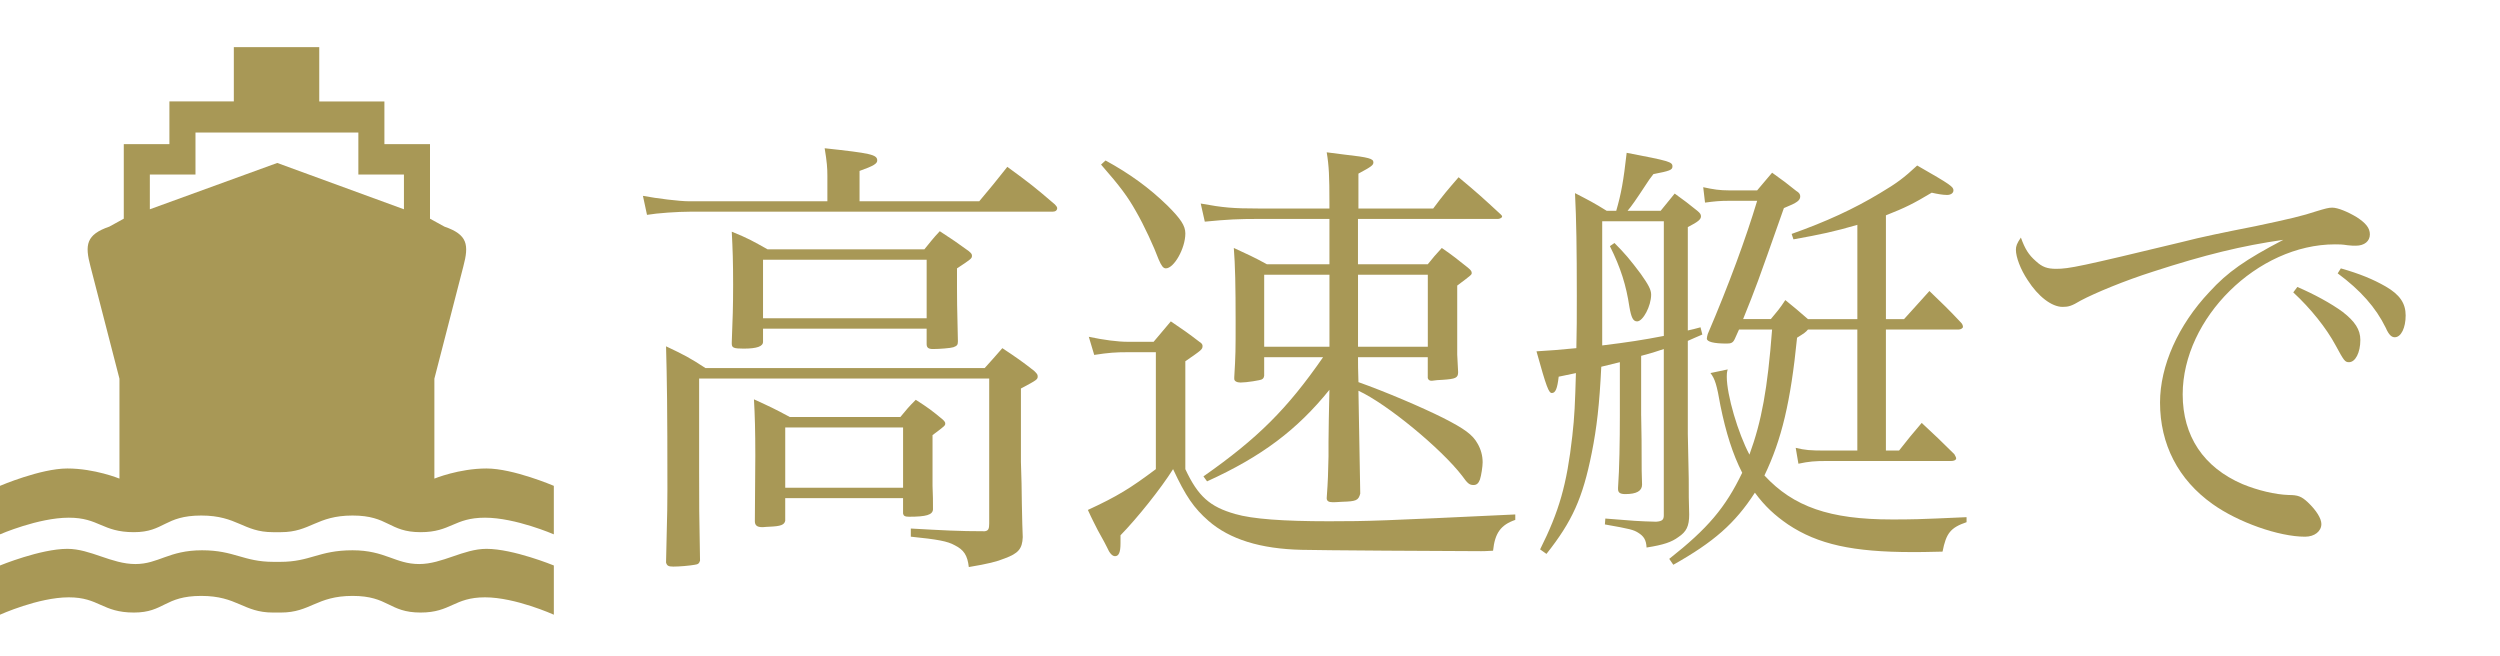
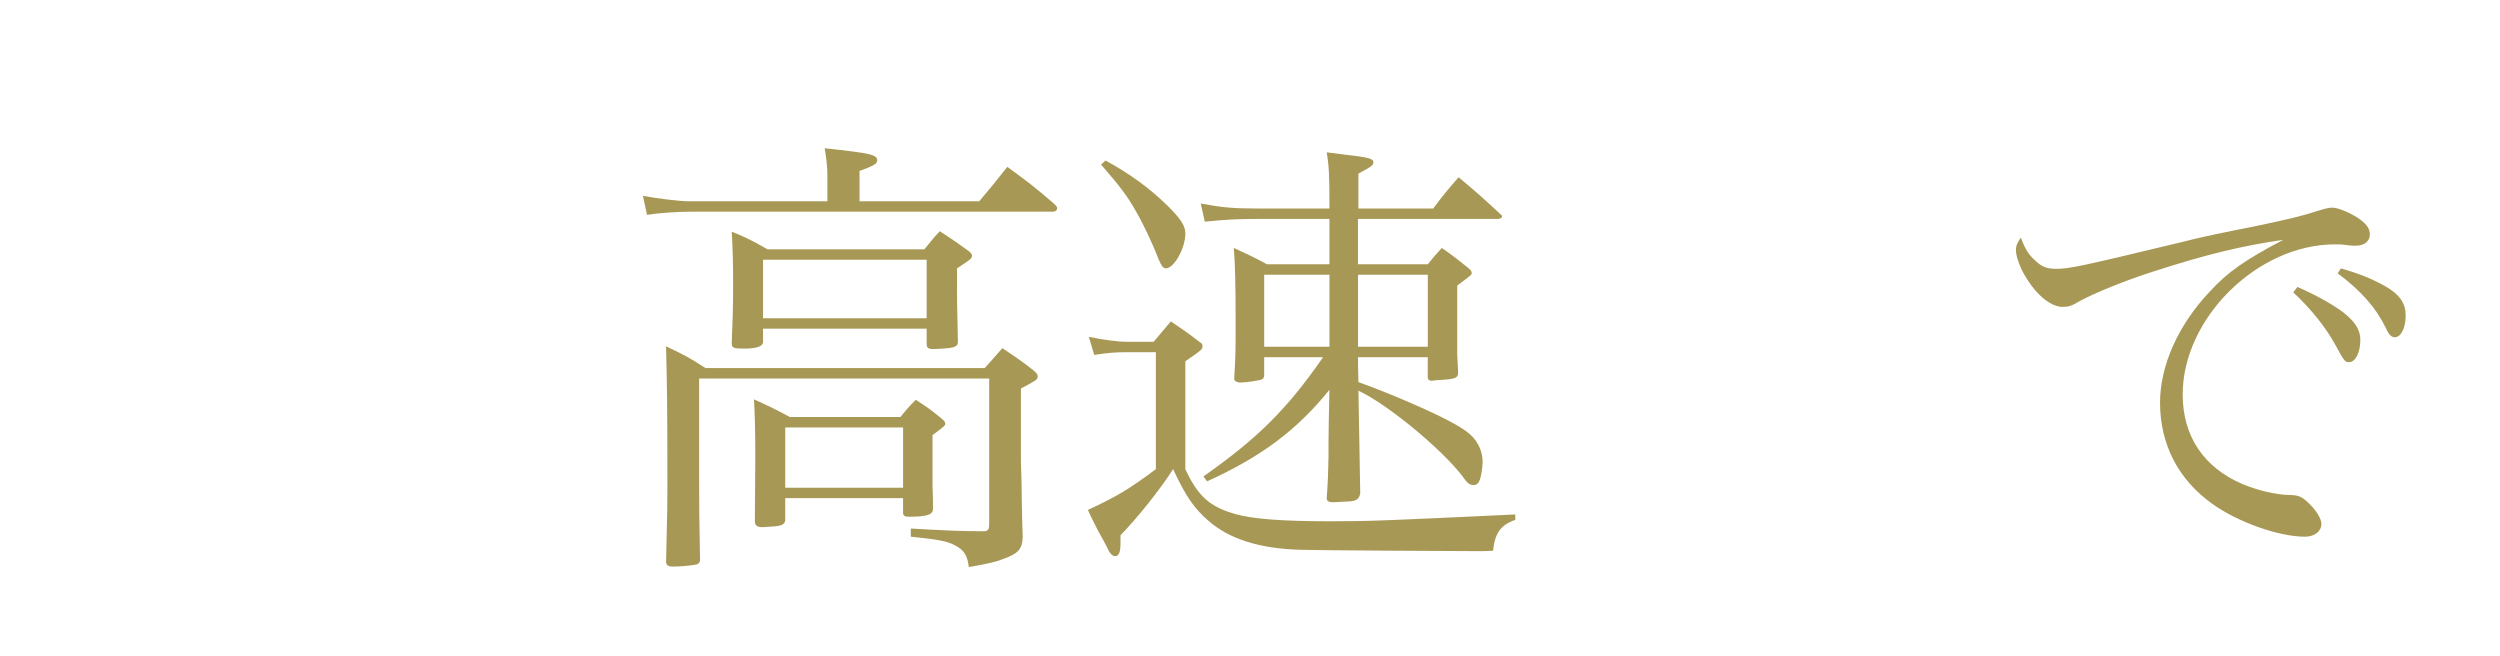
<svg xmlns="http://www.w3.org/2000/svg" version="1.1" id="レイヤー_1" x="0px" y="0px" width="160px" height="42px" viewBox="0 0 160 42" enable-background="new 0 0 160 42" xml:space="preserve">
  <g>
    <path fill="#A89856" d="M62.67,12.883c0.783-0.928,1.016-1.219,1.799-2.205c1.393,1.016,1.799,1.334,3.046,2.408   c0.087,0.086,0.145,0.174,0.145,0.232c0,0.145-0.115,0.23-0.29,0.23H44.164c-0.783,0-2.088,0.088-2.756,0.203l-0.261-1.217   c0.928,0.174,2.349,0.348,2.958,0.348h8.847v-1.654c0-0.463-0.029-0.869-0.174-1.74c2.958,0.32,3.364,0.406,3.364,0.783   c0,0.203-0.231,0.348-1.131,0.668v1.943H62.67z M63.019,23.557c0.348-0.377,0.726-0.813,1.131-1.275   c0.958,0.637,1.248,0.84,2.031,1.449c0.174,0.174,0.231,0.232,0.231,0.35c0,0.201-0.029,0.23-1.073,0.783v4.697   c0.029,0.959,0.059,1.828,0.059,2.67c0.028,1.305,0.028,1.393,0.058,2.146c-0.029,0.754-0.29,1.043-1.16,1.363   c-0.493,0.203-1.073,0.348-2.292,0.551c-0.087-0.754-0.318-1.102-0.898-1.393c-0.465-0.262-1.103-0.377-2.814-0.551v-0.521   C60.379,33.941,61.336,34,63.019,34c0.232-0.029,0.29-0.146,0.29-0.494v-9.281H44.744v5.916c0,2.176,0,2.785,0.058,5.744   c-0.058,0.174-0.116,0.232-0.348,0.262c-0.319,0.057-0.958,0.115-1.363,0.115c-0.319,0-0.406-0.059-0.464-0.26   c0.087-3.482,0.087-3.859,0.087-4.699c0-5.338-0.029-6.992-0.087-9.139c1.161,0.551,1.508,0.727,2.524,1.393H63.019z M59.16,15.957   c0.406-0.492,0.522-0.668,0.986-1.16c0.842,0.551,1.103,0.725,1.856,1.275c0.175,0.146,0.203,0.203,0.203,0.291   c0,0.174-0.028,0.203-0.957,0.813c0,0.521,0,0.986,0,1.246c0,0.639,0,1.074,0.058,3.424c0,0.232-0.058,0.289-0.29,0.377   c-0.174,0.059-0.898,0.115-1.305,0.115c-0.29,0-0.406-0.086-0.406-0.318v-0.986H48.834v0.754c0,0.029,0,0.059,0,0.088   c0,0.289-0.377,0.436-1.247,0.436c-0.638,0-0.754-0.059-0.754-0.32c0-0.029,0-0.057,0-0.086c0.058-1.537,0.087-2.234,0.087-3.684   c0-1.451-0.029-2.264-0.087-3.395c1.073,0.436,1.363,0.609,2.292,1.131H59.16z M57.623,26.689c0.406-0.492,0.522-0.639,0.986-1.102   c0.813,0.521,1.044,0.695,1.74,1.275c0.116,0.117,0.146,0.174,0.146,0.232c0,0.145,0,0.145-0.813,0.754v1.16   c0,0.494,0,1.189,0,2.09c0.029,0.521,0.029,1.043,0.029,1.508c-0.029,0.348-0.436,0.465-1.538,0.465   c-0.261,0-0.348-0.059-0.377-0.203v-0.986h-7.542v1.449c-0.058,0.262-0.29,0.348-0.986,0.377c-0.203,0-0.348,0.029-0.435,0.029   c-0.029,0-0.058,0-0.058,0c-0.319,0-0.464-0.115-0.464-0.377l0.029-4.205c0-1.566-0.029-2.611-0.087-3.598   c1.015,0.465,1.334,0.609,2.292,1.131H57.623z M48.834,20.367h10.472v-3.742H48.834V20.367z M50.255,31.215h7.542v-3.857h-7.542   V31.215z" />
    <path fill="#A89856" d="M69.683,21.555c0.957,0.203,1.856,0.32,2.494,0.32h1.654c0.638-0.754,0.638-0.754,1.102-1.307   c0.813,0.553,1.073,0.727,1.828,1.307c0.145,0.086,0.202,0.174,0.202,0.26c0,0.232-0.058,0.262-1.102,0.986v6.904   c0.812,1.74,1.566,2.408,3.19,2.871c1.103,0.32,3.046,0.465,6.005,0.465c2.581,0,3.277-0.029,11.922-0.436v0.348   c-0.929,0.32-1.306,0.842-1.422,1.973c-0.406,0.029-0.725,0.029-0.754,0.029c-1.827,0-10.675-0.057-11.487-0.086   c-2.64-0.059-4.611-0.668-5.975-1.857c-0.929-0.813-1.451-1.566-2.263-3.307c-0.783,1.248-2.292,3.133-3.365,4.234   c0,0.232,0,0.406,0,0.523c0,0.58-0.116,0.813-0.348,0.813c-0.174,0-0.349-0.176-0.522-0.58c-0.029-0.059-0.231-0.465-0.58-1.074   c-0.145-0.289-0.377-0.725-0.638-1.305c1.885-0.871,2.727-1.393,4.351-2.611v-7.484h-1.799c-0.754,0-1.218,0.029-2.146,0.174   L69.683,21.555z M70.756,10.271c1.537,0.842,2.785,1.74,3.974,2.9c0.842,0.842,1.132,1.277,1.132,1.77   c0,0.957-0.726,2.234-1.247,2.234c-0.175,0-0.29-0.174-0.465-0.58c-0.29-0.783-0.928-2.176-1.45-3.074   c-0.522-0.93-1.015-1.596-2.233-2.988L70.756,10.271z M86.913,22.861c0,0.609,0,0.609,0.028,1.596   c1.712,0.607,4.032,1.594,5.425,2.291c1.363,0.695,1.886,1.072,2.204,1.652c0.203,0.35,0.319,0.756,0.319,1.189   c0,0.262-0.087,0.842-0.174,1.104c-0.087,0.23-0.203,0.348-0.406,0.348c-0.261,0-0.377-0.088-0.726-0.58   c-1.334-1.74-4.814-4.613-6.643-5.453l0.116,6.584c-0.116,0.436-0.261,0.494-1.131,0.521c-0.377,0.029-0.609,0.029-0.639,0.029   c-0.261,0-0.377-0.086-0.377-0.26c0.087-1.219,0.087-1.51,0.116-2.67c0-0.318,0-0.609,0-0.928c0-0.695,0.029-1.943,0.058-3.336   c-2.06,2.553-4.321,4.264-7.831,5.859l-0.232-0.318c3.48-2.438,5.366-4.322,7.658-7.629h-3.771v1.189   c-0.029,0.145-0.058,0.174-0.145,0.23c-0.088,0.059-0.986,0.203-1.363,0.203c-0.232,0-0.406-0.086-0.406-0.23   c0-0.029,0-0.088,0-0.117c0.087-1.422,0.087-1.74,0.087-3.539c0-2.291-0.029-3.625-0.116-4.727   c0.929,0.434,1.219,0.551,2.117,1.043h4.003v-2.9h-4.583c-1.218,0-1.914,0.029-3.394,0.174l-0.261-1.16   c1.421,0.262,2.088,0.318,3.654,0.318h4.583v-0.377c0-1.682-0.028-2.35-0.174-3.219c0.493,0.059,0.899,0.115,1.132,0.145   c1.566,0.174,1.856,0.262,1.856,0.494c0,0.174-0.088,0.26-0.958,0.725v2.232h4.786c0.668-0.898,0.899-1.16,1.625-2   c1.218,1.014,1.566,1.334,2.697,2.379c0.059,0.057,0.087,0.086,0.087,0.145c0,0.057-0.145,0.145-0.261,0.145h-8.963   c0,0.551,0,1.508,0,2.9h4.467c0.377-0.463,0.493-0.609,0.899-1.043c0.754,0.521,0.957,0.695,1.653,1.246   c0.174,0.145,0.261,0.232,0.261,0.348c0,0.117,0,0.117-0.928,0.813c0,0.465,0,0.725,0,0.9v3.51c0,0.086,0.028,0.492,0.058,1.131   c0,0.377-0.174,0.436-1.016,0.492c-0.202,0-0.435,0.029-0.667,0.059h-0.028c-0.116,0-0.203-0.059-0.232-0.174v-1.334H86.913z    M85.085,17.582h-4.177v4.611h4.177V17.582z M91.38,17.582h-4.467v4.611h4.467V17.582z" />
-     <path fill="#A89856" d="M105.035,26.604c0.029,1.652,0.029,1.652,0.029,2.639c0,0.898,0,0.898,0.028,1.77   c0,0.406-0.348,0.609-1.073,0.609c-0.318,0-0.464-0.088-0.464-0.318c0,0,0-0.059,0-0.088c0.087-1.219,0.116-3.018,0.116-4.611   V23.18c-0.464,0.117-0.464,0.117-1.189,0.291c-0.116,2.406-0.29,3.916-0.609,5.51c-0.58,2.902-1.247,4.381-2.9,6.469l-0.406-0.289   c1.219-2.438,1.712-4.148,2.06-7.252c0.146-1.277,0.174-2.061,0.232-4.031c-0.436,0.086-0.552,0.115-1.103,0.23   c-0.087,0.756-0.203,1.045-0.436,1.045c-0.202,0-0.348-0.377-0.985-2.668c1.044-0.059,1.276-0.088,2.552-0.203   c0.029-1.277,0.029-1.857,0.029-3.365c0-2.988-0.029-4.844-0.116-6.557c0.899,0.465,1.189,0.609,2.031,1.133h0.608   c0.319-1.104,0.465-1.916,0.668-3.713c2.727,0.521,2.93,0.58,2.93,0.869c0,0.232-0.175,0.291-1.219,0.494   c-0.203,0.26-0.348,0.463-0.436,0.609c-0.725,1.102-0.928,1.391-1.218,1.74h2.117c0.406-0.494,0.522-0.639,0.899-1.104   c0.639,0.465,0.841,0.609,1.45,1.104c0.174,0.145,0.232,0.232,0.232,0.348c0,0.203-0.174,0.348-0.842,0.695v6.615   c0.262-0.059,0.522-0.117,0.813-0.203l0.116,0.463c-0.464,0.203-0.551,0.232-0.929,0.406v5.947   c0.029,1.537,0.029,1.537,0.059,2.871c0,1.219,0,1.219,0.029,2.291c0,0.754-0.175,1.104-0.696,1.451   c-0.436,0.318-0.929,0.492-2.031,0.666c-0.028-0.492-0.174-0.725-0.551-0.957c-0.29-0.174-0.464-0.232-2.117-0.521l0.028-0.377   c1.77,0.145,2.118,0.174,3.249,0.203c0.377-0.029,0.493-0.117,0.493-0.406V22.338c-0.696,0.232-0.696,0.232-1.45,0.436V26.604z    M102.541,20.598c0,0.174,0,0.553,0,1.51c1.653-0.203,2.61-0.35,3.944-0.609v-7.34h-3.944V20.598z M103.324,15.551   c0.667,0.668,0.985,1.045,1.682,1.973c0.493,0.697,0.667,1.016,0.667,1.334c0,0.727-0.521,1.711-0.898,1.711   c-0.262,0-0.377-0.26-0.493-0.928c-0.203-1.363-0.552-2.494-1.248-3.887L103.324,15.551z M113.331,20.424   c0.406-0.492,0.551-0.639,0.929-1.219c0.638,0.523,0.754,0.609,1.45,1.219h3.161v-6.033c-1.508,0.436-2.32,0.609-4.09,0.928   l-0.116-0.348c2.205-0.783,3.975-1.596,5.657-2.611c1.073-0.637,1.537-0.984,2.378-1.768c2.176,1.246,2.32,1.363,2.32,1.594   c0,0.174-0.174,0.291-0.405,0.291c-0.262,0-0.609-0.059-0.986-0.145c-1.16,0.695-1.683,0.957-2.93,1.449v6.643h1.16   c0.725-0.783,0.928-1.043,1.624-1.799c0.87,0.842,1.16,1.104,2.03,2.031c0.088,0.088,0.116,0.203,0.116,0.262   c0,0.086-0.145,0.174-0.29,0.174h-4.641v7.744h0.841c0.609-0.783,0.813-1.016,1.45-1.77c0.899,0.842,1.189,1.104,2.089,2.002   c0.058,0.115,0.116,0.203,0.116,0.262c0,0.115-0.146,0.174-0.319,0.174h-8.006c-0.696,0-1.103,0.029-1.77,0.174l-0.174-1.016   c0.609,0.145,0.899,0.174,1.943,0.174h2.001v-7.744h-3.161c-0.146,0.174-0.232,0.232-0.696,0.521   c-0.406,4.09-0.986,6.527-2.089,8.818c1.856,2.002,4.177,2.814,8.151,2.814c1.218,0,1.596,0,4.786-0.146v0.32   c-1.016,0.348-1.306,0.695-1.537,1.885c-0.986,0.029-1.596,0.029-1.915,0.029c-3.829,0-6.063-0.494-7.977-1.77   c-0.842-0.58-1.479-1.16-2.118-2.031c-1.275,1.973-2.64,3.162-5.221,4.613l-0.261-0.377c2.465-1.943,3.597-3.279,4.67-5.512   c-0.609-1.189-1.045-2.582-1.393-4.293c-0.232-1.334-0.348-1.711-0.638-2.088l1.102-0.232c-0.058,0.203-0.058,0.318-0.058,0.463   c0,1.189,0.725,3.627,1.45,4.99c0.783-2.146,1.16-4.207,1.45-8.006h-2.117l-0.261,0.58c-0.116,0.262-0.232,0.318-0.522,0.318   c-0.842,0-1.276-0.115-1.276-0.318c0-0.088,0.029-0.174,0.058-0.291c1.363-3.189,2.437-6.119,3.162-8.527h-1.827   c-0.552,0-0.87,0.029-1.509,0.115l-0.116-0.986c0.667,0.146,1.073,0.203,1.625,0.203h1.827c0.406-0.463,0.522-0.637,0.957-1.131   c0.726,0.521,0.929,0.668,1.537,1.16c0.203,0.117,0.262,0.232,0.262,0.348c0,0.262-0.174,0.406-1.045,0.756   c-1.769,5.018-1.769,5.018-2.61,7.105H113.331z" />
    <path fill="#A89856" d="M130.293,16.711c0.406,0.377,0.726,0.494,1.306,0.494c0.813,0,1.537-0.146,8.035-1.713   c1.218-0.318,2.784-0.637,4.699-1.014c2.204-0.465,3.045-0.668,3.916-0.957c0.58-0.176,0.783-0.232,1.015-0.232   c0.349,0,0.986,0.26,1.566,0.609c0.58,0.377,0.842,0.695,0.842,1.102c0,0.436-0.349,0.725-0.899,0.725   c-0.116,0-0.319,0-0.522-0.029c-0.377-0.057-0.522-0.057-0.813-0.057c-4.96,0-9.746,4.729-9.746,9.602   c0,2.668,1.334,4.67,3.829,5.742c0.986,0.406,2.089,0.668,2.959,0.697c0.58,0,0.812,0.086,1.218,0.463   c0.552,0.523,0.87,1.045,0.87,1.393c0,0.465-0.435,0.813-1.044,0.813c-1.683,0-4.293-0.928-5.917-2.088   c-2.205-1.566-3.365-3.83-3.365-6.498c0-2.35,1.16-4.961,3.162-7.078c1.16-1.275,2.291-2.059,4.728-3.336   c-2.64,0.377-5.018,0.957-8.325,2.031c-1.827,0.58-3.713,1.363-4.641,1.855c-0.58,0.35-0.783,0.406-1.16,0.406   c-0.696,0-1.566-0.666-2.233-1.711c-0.465-0.695-0.755-1.479-0.755-1.943c0-0.232,0.059-0.406,0.319-0.783   C129.597,15.928,129.829,16.305,130.293,16.711z M147.03,18.365c1.073,0.463,2.146,1.043,2.9,1.596   c0.783,0.607,1.132,1.131,1.132,1.797c0,0.813-0.319,1.422-0.726,1.422c-0.261,0-0.319-0.086-0.87-1.102   c-0.58-1.074-1.566-2.32-2.697-3.365L147.03,18.365z M149.814,17.176c1.219,0.348,2.06,0.695,2.872,1.16   c0.899,0.521,1.276,1.072,1.276,1.855s-0.29,1.393-0.696,1.393c-0.203,0-0.377-0.145-0.58-0.609   c-0.638-1.305-1.624-2.406-3.074-3.48L149.814,17.176z" />
  </g>
-   <path fill="#A89856" d="M31.042,33.132c-1.992,0-2.177,0.927-4.123,0.927c-2.039,0-2.039-1.065-4.355-1.065  s-2.688,1.065-4.587,1.065h-0.509c-1.901,0-2.271-1.065-4.588-1.065c-2.362,0-2.362,1.065-4.309,1.065  c-2.038,0-2.223-0.927-4.17-0.927C2.455,33.132,0,34.198,0,34.198v-3.104c0,0,2.594-1.111,4.31-1.111  c1.759,0,3.335,0.648,3.335,0.648v-6.395l-1.854-7.182c-0.37-1.39-0.277-2.039,1.205-2.549l0.926-0.509V9.225h2.92V6.491h4.123  V3.016h5.467v3.476h4.17v2.733h2.918v4.772l0.928,0.509c1.482,0.51,1.574,1.159,1.205,2.549L27.8,24.236v6.395  c0,0,1.574-0.648,3.335-0.648c1.714,0,4.31,1.111,4.31,1.111v3.104C35.445,34.198,32.99,33.132,31.042,33.132z M31.042,38.229  c-1.992,0-2.177,0.974-4.123,0.974c-2.039,0-2.039-1.065-4.355-1.065s-2.688,1.065-4.587,1.065h-0.509  c-1.901,0-2.271-1.065-4.588-1.065c-2.362,0-2.362,1.065-4.309,1.065c-2.038,0-2.223-0.974-4.17-0.974  C2.455,38.229,0,39.341,0,39.341v-3.15c0,0,2.594-1.065,4.31-1.065c1.481,0,2.826,0.973,4.354,0.973  c1.483,0,2.131-0.881,4.263-0.881c2.085,0,2.64,0.741,4.588,0.741h0.416c1.946,0,2.456-0.741,4.634-0.741  c2.085,0,2.733,0.881,4.263,0.881c1.482,0,2.827-0.973,4.308-0.973c1.714,0,4.31,1.065,4.31,1.065v3.15  C35.445,39.341,32.99,38.229,31.042,38.229z M25.853,11.171h-2.918V8.483H12.511v2.688H9.59v2.223l8.154-2.965l8.108,2.965V11.171z" />
</svg>